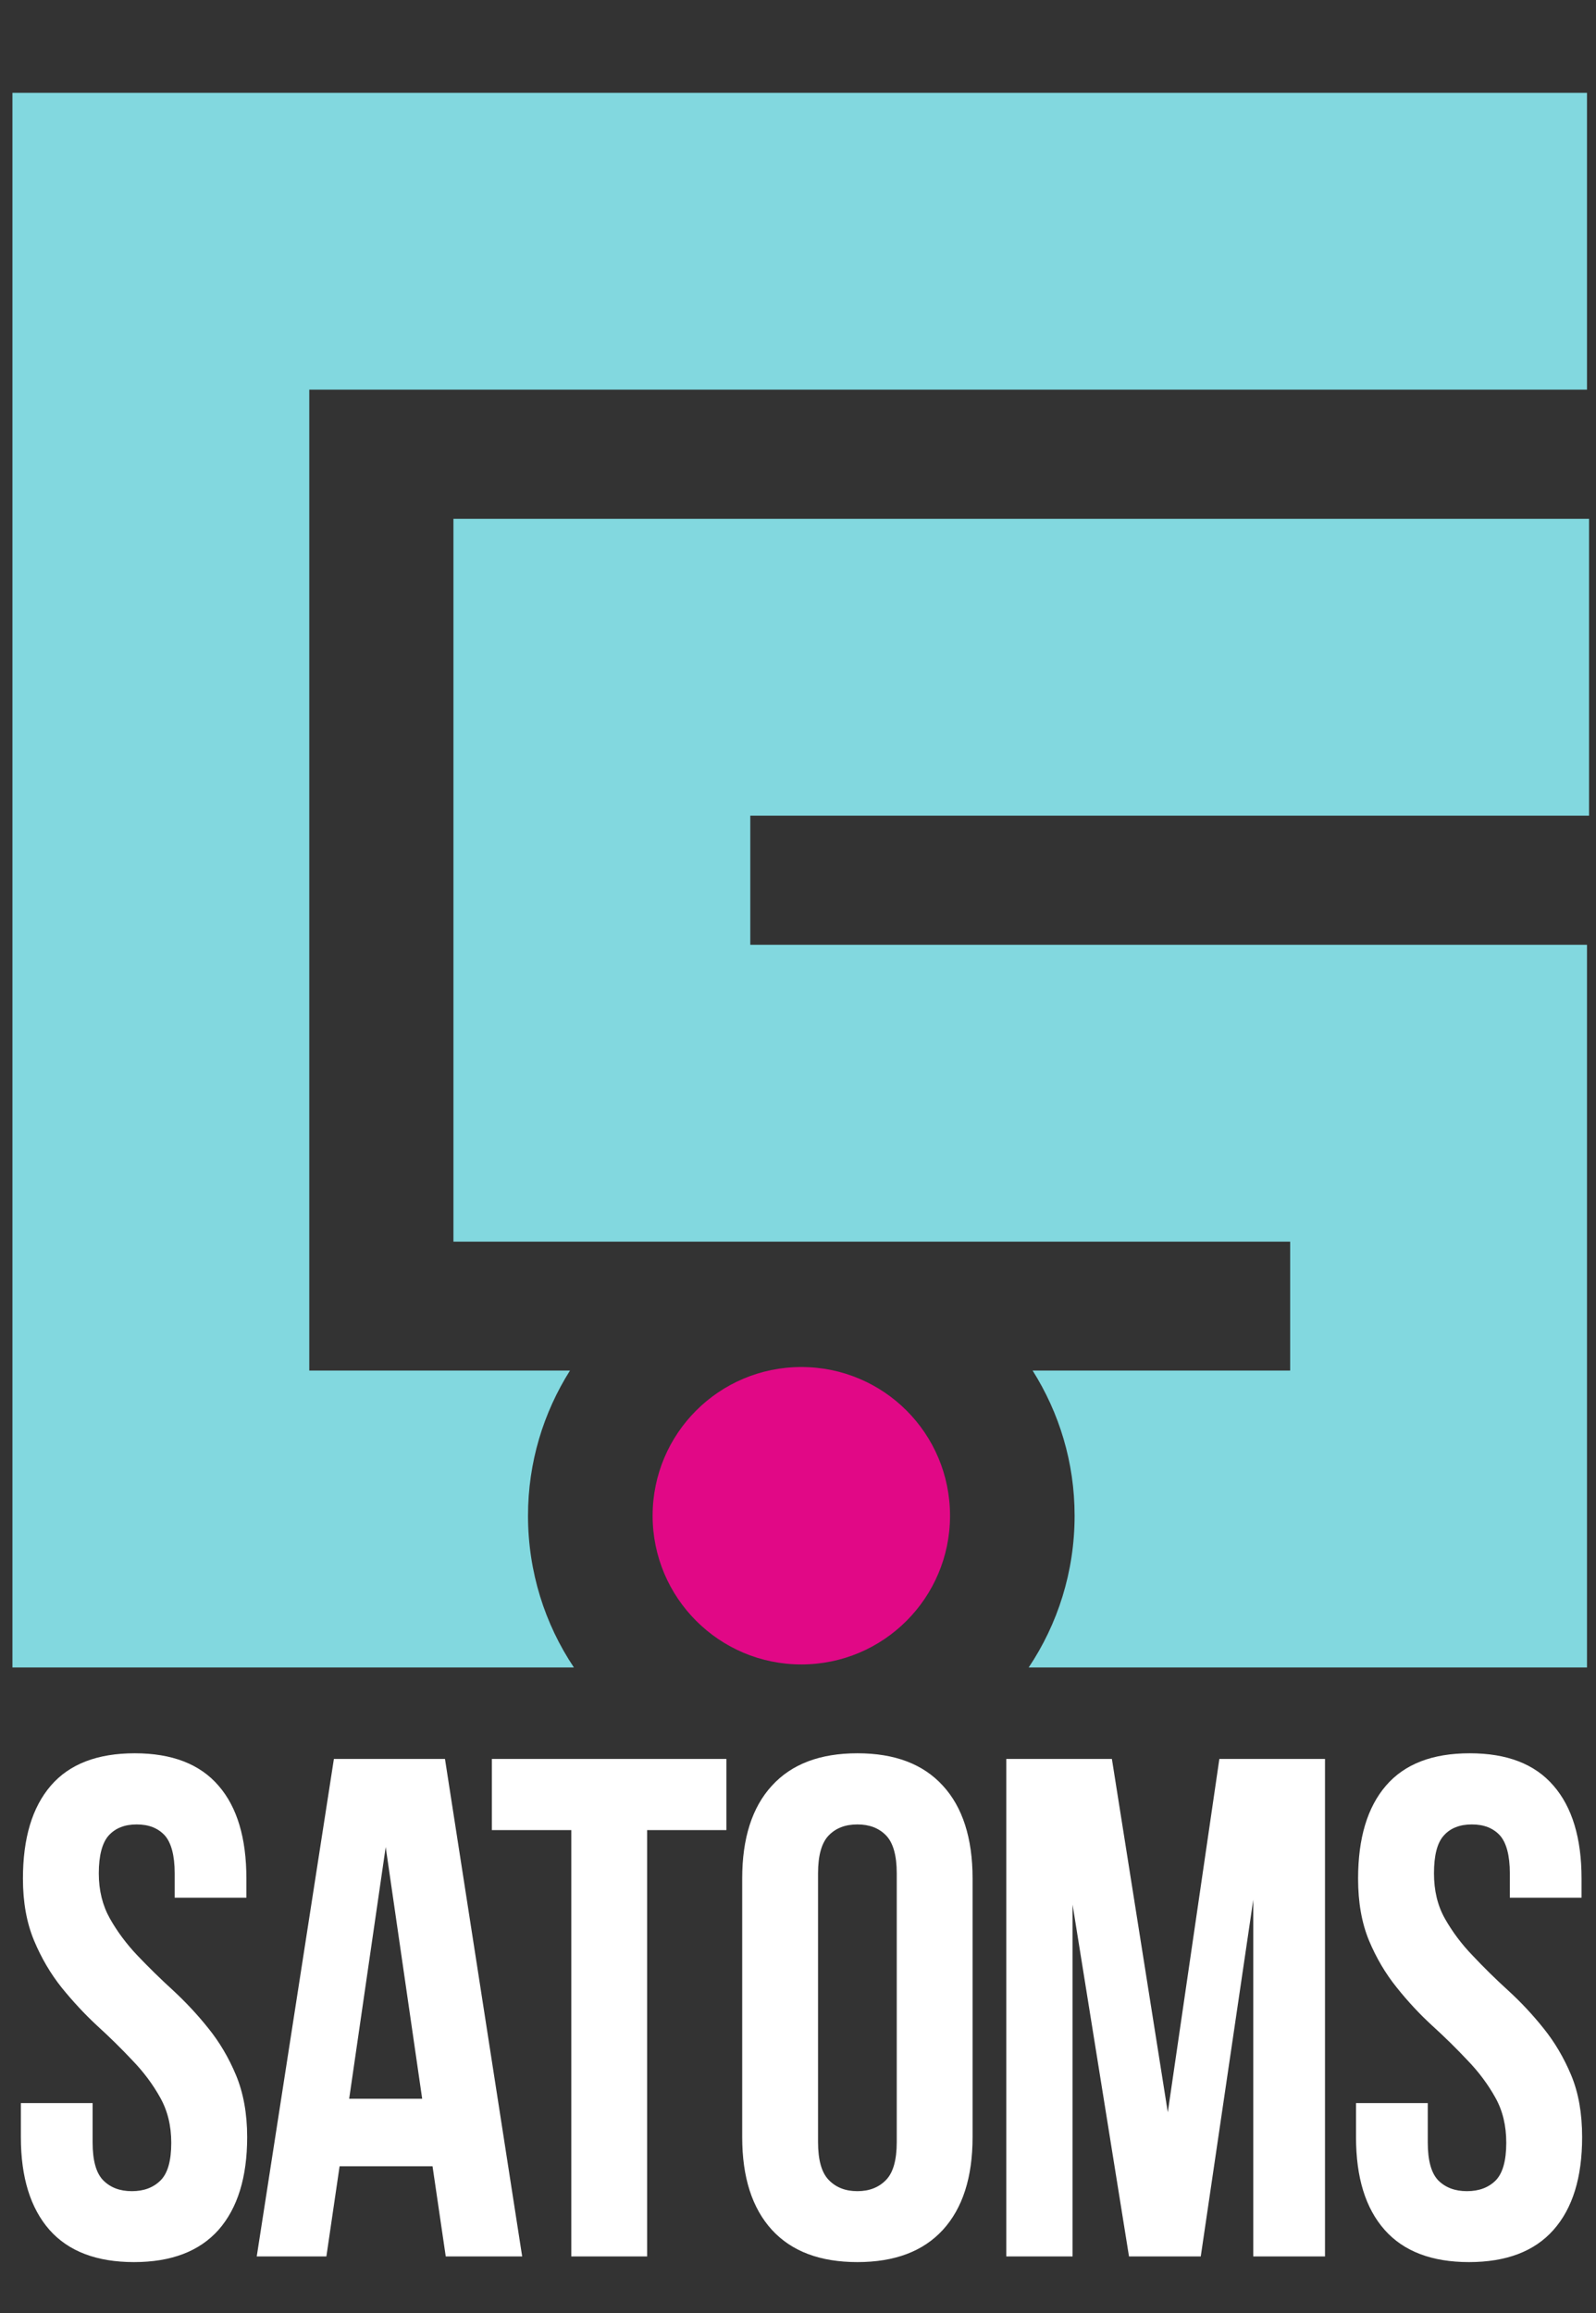
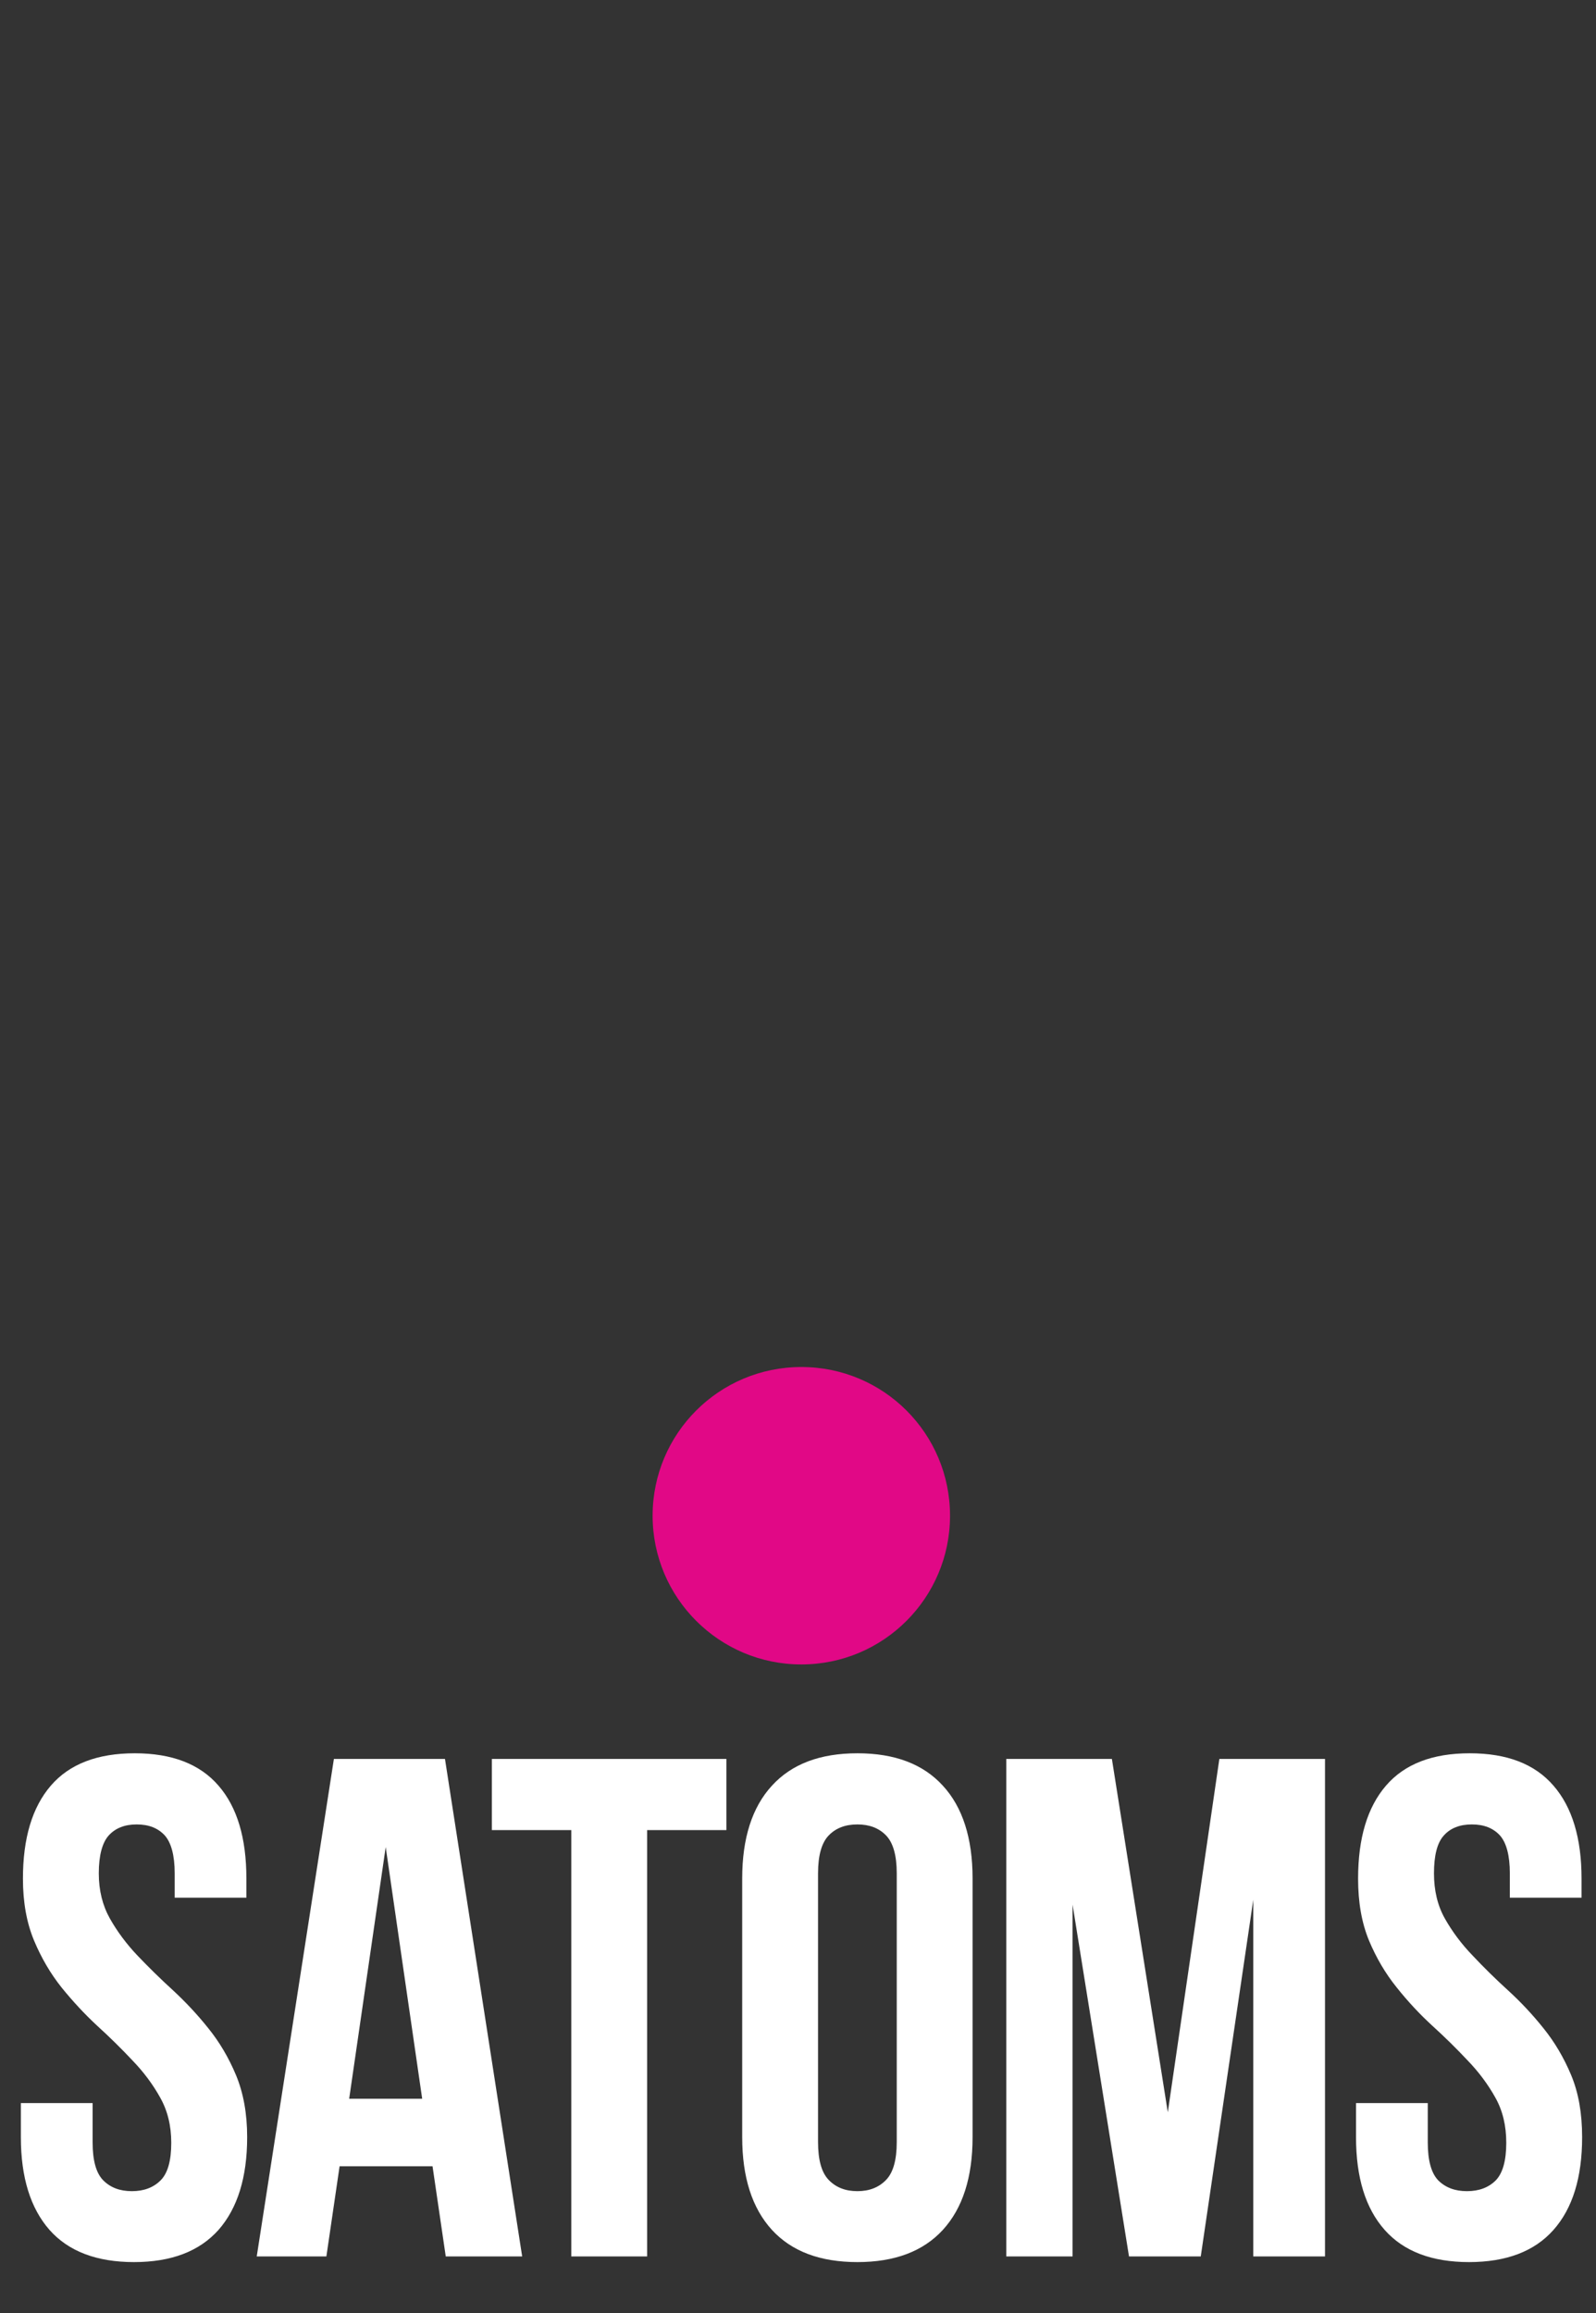
<svg xmlns="http://www.w3.org/2000/svg" width="138" height="200" viewBox="0 0 138 200">
  <rect x="0" y="0" width="138" height="200" fill="#333333" stroke="none" />
  <path id="path1" fill="#e10886" fill-rule="evenodd" stroke="none" d="M 82.145 131.055 C 82.145 138.15 76.4 143.913 69.287 143.913 C 62.188 143.913 56.429 138.15 56.429 131.055 C 56.429 123.942 62.188 118.197 69.287 118.197 C 76.4 118.197 82.145 123.942 82.145 131.055 Z" />
-   <path id="path2" fill="#82d8df" fill-rule="evenodd" stroke="none" d="M 1.075 8.026 L 1.075 144.175 L 49.624 144.175 C 47.116 140.43 45.655 135.905 45.655 131.055 C 45.655 126.434 46.988 122.15 49.283 118.504 L 26.742 118.504 L 26.742 33.691 L 137.22 33.691 L 137.22 8.026 Z M 137.4 70.526 L 137.4 44.858 L 39.207 44.858 L 39.207 107.358 L 111.555 107.358 L 111.555 118.504 L 89.287 118.504 C 91.584 122.15 92.917 126.434 92.917 131.055 C 92.917 135.905 91.454 140.43 88.946 144.175 L 137.22 144.175 L 137.22 81.688 L 64.875 81.688 L 64.875 70.526 Z" />
  <path id="path3" fill="#ffffff" fill-rule="evenodd" stroke="none" d="M 1.983 162.433 C 1.983 158.937 2.784 156.266 4.392 154.396 C 6.005 152.521 8.43 151.595 11.654 151.595 C 14.859 151.595 17.284 152.521 18.895 154.396 C 20.508 156.25 21.304 158.937 21.304 162.417 L 21.304 164.079 L 15.105 164.079 L 15.105 161.979 C 15.105 160.433 14.808 159.325 14.242 158.691 C 13.654 158.058 12.858 157.746 11.817 157.746 C 10.791 157.746 9.992 158.058 9.408 158.691 C 8.838 159.325 8.542 160.433 8.542 161.979 C 8.542 163.459 8.871 164.762 9.504 165.887 C 10.137 167.008 10.938 168.083 11.879 169.076 C 12.842 170.083 13.866 171.095 14.958 172.088 C 16.045 173.096 17.071 174.188 18.016 175.374 C 18.975 176.562 19.776 177.912 20.409 179.429 C 21.042 180.959 21.371 182.729 21.371 184.784 C 21.371 188.267 20.537 190.933 18.895 192.804 C 17.233 194.663 14.808 195.588 11.587 195.588 C 8.366 195.588 5.925 194.663 4.279 192.804 C 2.637 190.933 1.804 188.267 1.804 184.784 L 1.804 181.838 L 8.008 181.838 L 8.008 185.238 C 8.008 186.816 8.317 187.909 8.933 188.525 C 9.554 189.146 10.367 189.455 11.408 189.455 C 12.434 189.455 13.262 189.146 13.884 188.525 C 14.501 187.909 14.808 186.833 14.808 185.27 C 14.808 183.787 14.483 182.487 13.85 181.362 C 13.217 180.225 12.418 179.15 11.459 178.158 C 10.513 177.15 9.488 176.138 8.396 175.147 C 7.308 174.137 6.283 173.029 5.321 171.842 C 4.375 170.654 3.579 169.303 2.946 167.791 C 2.308 166.258 1.983 164.487 1.983 162.433 Z M 45.15 195.099 L 38.542 195.099 L 37.4 187.305 L 29.363 187.305 L 28.221 195.099 L 22.199 195.099 L 28.871 152.083 L 38.475 152.083 Z M 30.192 181.463 L 36.504 181.463 L 33.35 159.701 Z M 42.53 152.083 L 62.808 152.083 L 62.808 158.238 L 55.954 158.238 L 55.954 195.099 L 49.397 195.099 L 49.397 158.238 L 42.53 158.238 Z M 70.733 185.203 C 70.733 186.766 71.042 187.858 71.662 188.491 C 72.279 189.129 73.096 189.455 74.137 189.455 C 75.163 189.455 75.992 189.129 76.608 188.491 C 77.228 187.858 77.538 186.766 77.538 185.203 L 77.538 161.979 C 77.538 160.433 77.228 159.325 76.608 158.691 C 75.992 158.058 75.163 157.746 74.137 157.746 C 73.096 157.746 72.279 158.058 71.662 158.691 C 71.042 159.325 70.733 160.433 70.733 161.979 Z M 64.175 162.417 C 64.175 158.937 65.038 156.25 66.745 154.396 C 68.454 152.521 70.912 151.595 74.137 151.595 C 77.359 151.595 79.816 152.521 81.525 154.396 C 83.233 156.25 84.095 158.937 84.095 162.417 L 84.095 184.784 C 84.095 188.267 83.233 190.933 81.525 192.804 C 79.816 194.663 77.359 195.588 74.137 195.588 C 70.912 195.588 68.454 194.663 66.745 192.804 C 65.038 190.933 64.175 188.267 64.175 184.784 Z M 100.975 182.633 L 105.433 152.083 L 114.568 152.083 L 114.568 195.099 L 108.366 195.099 L 108.366 164.258 L 103.825 195.099 L 97.621 195.099 L 92.741 164.679 L 92.741 195.099 L 87.012 195.099 L 87.012 152.083 L 96.141 152.083 Z M 117.429 162.433 C 117.429 158.937 118.23 156.266 119.838 154.396 C 121.45 152.521 123.858 151.595 127.084 151.595 C 130.305 151.595 132.712 152.521 134.325 154.396 C 135.938 156.25 136.75 158.937 136.75 162.417 L 136.75 164.079 L 130.55 164.079 L 130.55 161.979 C 130.55 160.433 130.254 159.325 129.688 158.691 C 129.1 158.058 128.304 157.746 127.263 157.746 C 126.238 157.746 125.42 158.058 124.854 158.691 C 124.266 159.325 123.991 160.433 123.991 161.979 C 123.991 163.459 124.3 164.762 124.934 165.887 C 125.567 167.008 126.366 168.083 127.325 169.076 C 128.27 170.083 129.295 171.095 130.388 172.088 C 131.491 173.096 132.517 174.188 133.462 175.374 C 134.421 176.562 135.22 177.912 135.855 179.429 C 136.491 180.959 136.8 182.729 136.8 184.784 C 136.8 188.267 135.983 190.933 134.325 192.804 C 132.679 194.663 130.241 195.588 127.017 195.588 C 123.812 195.588 121.371 194.663 119.725 192.804 C 118.067 190.933 117.25 188.267 117.25 184.784 L 117.25 181.838 L 123.454 181.838 L 123.454 185.238 C 123.454 186.816 123.762 187.909 124.363 188.525 C 124.984 189.146 125.812 189.455 126.838 189.455 C 127.88 189.455 128.708 189.146 129.33 188.525 C 129.929 187.909 130.241 186.833 130.241 185.27 C 130.241 183.787 129.929 182.487 129.295 181.362 C 128.663 180.225 127.863 179.15 126.905 178.158 C 125.959 177.15 124.934 176.138 123.842 175.147 C 122.738 174.137 121.713 173.029 120.767 171.842 C 119.808 170.654 119.009 169.303 118.374 167.791 C 117.741 166.258 117.429 164.487 117.429 162.433 Z" />
-   <path id="path4" fill="#ffffff" fill-rule="evenodd" stroke="none" d="M 225 82 L 257 82 L 257 50 L 225 50 Z" />
</svg>